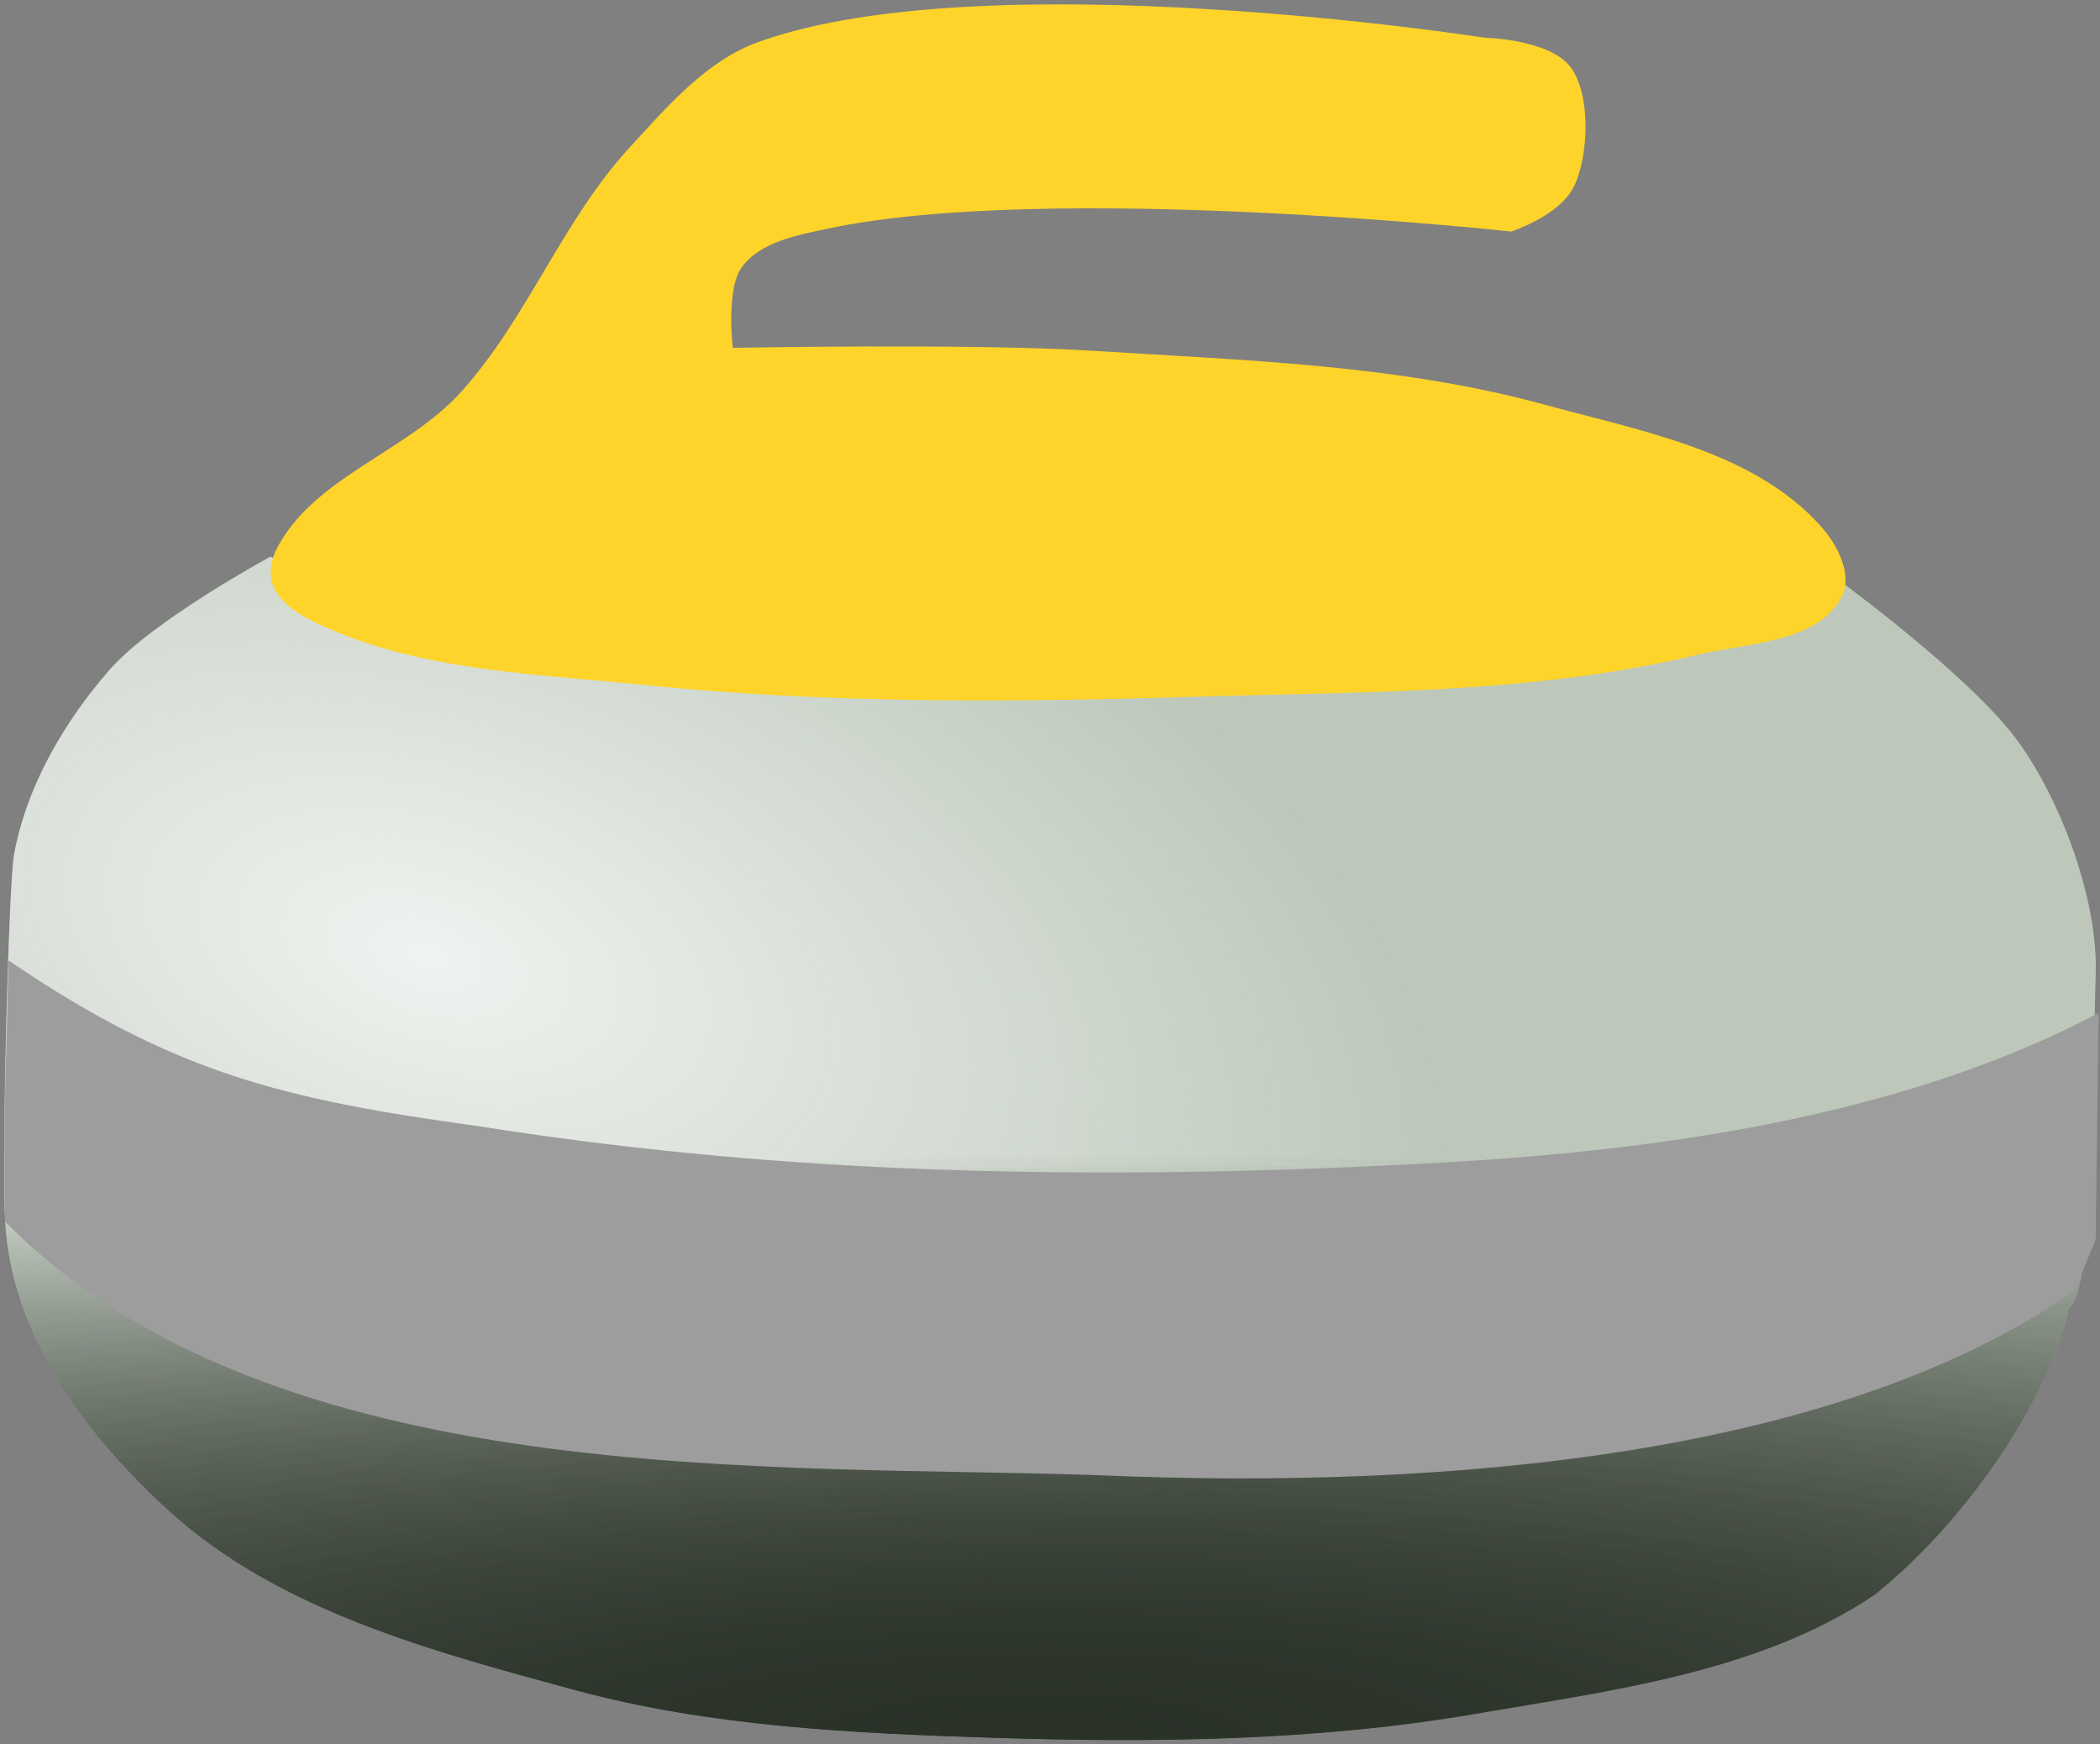
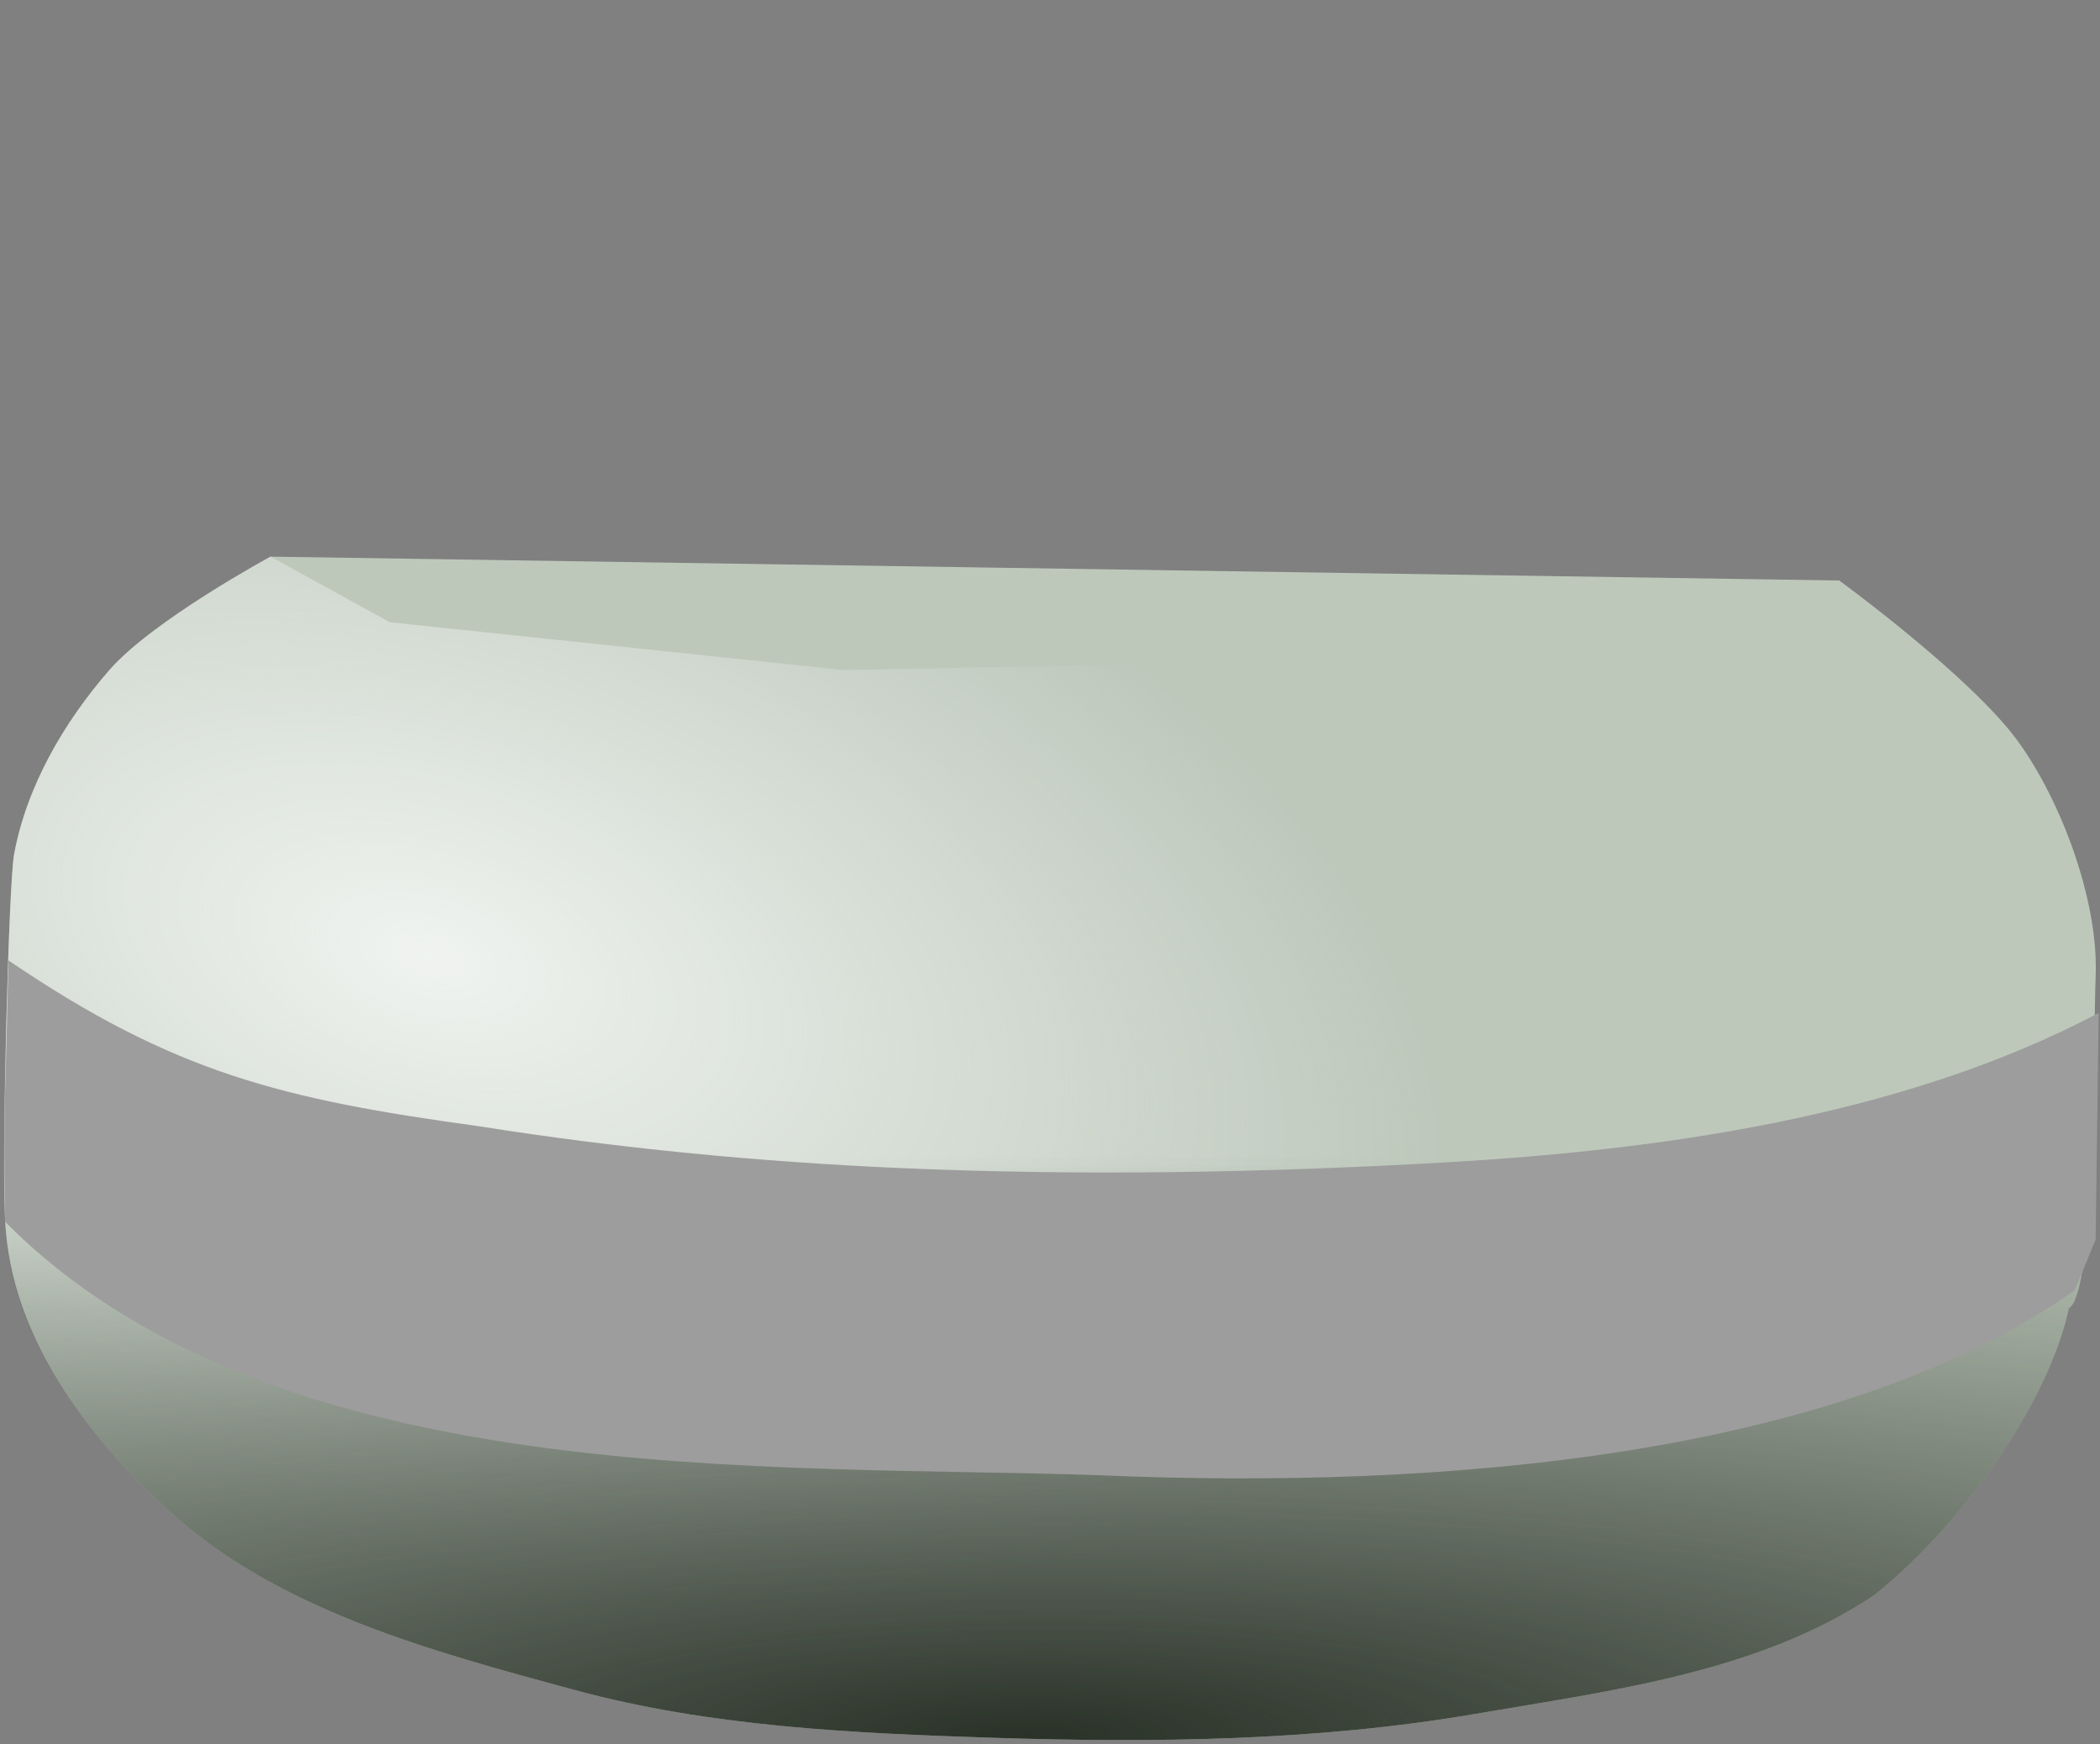
<svg xmlns="http://www.w3.org/2000/svg" version="1.1" viewBox="0 0 242 201">
  <rect x="0" y="0" width="242" height="201" fill="#808080" stroke="none" />
  <defs>
    <radialGradient id="a" cx="108.82" cy="788.21" r="88.678" gradientTransform="matrix(3.67 -.027 .006 .754 -285.61 460)" gradientUnits="userSpaceOnUse">
      <stop stop-color="#2a3228" offset="0" />
      <stop stop-color="#2a3228" stop-opacity="0" offset="1" />
    </radialGradient>
    <radialGradient id="b" cx="58.309" cy="664.74" r="88.678" gradientTransform="matrix(1.299 .403 -.228 .734 125.09 450.04)" gradientUnits="userSpaceOnUse">
      <stop stop-color="#f0f3f0" offset="0" />
      <stop stop-color="#f0f3f0" stop-opacity="0" offset="1" />
    </radialGradient>
  </defs>
  <g transform="translate(0 -851.36)">
-     <path d="m31.171 915.5s-13.588 7.358-18.559 13.06c-5.253 6.025-9.565 13.445-10.998 21.308-0.59 3.236-1.453 34.308-1.028 42.268 0.701 13.111 9.184 24.509 18.899 33.342 12.6 11.456 30.305 16.167 46.741 20.621 15.581 4.222 31.981 4.979 48.116 5.499 18.572 0.599 37.362 0.389 55.677-2.749 15.79-2.706 32.769-4.793 46.053-13.747 11.245-9.076 20.309-23.294 22.339-32.994 2.998-1.707 2.759-28.477 3.093-38.492 0.284-8.51-3.942-19.911-8.936-26.807-5.424-7.49-20.621-18.559-20.621-18.559l-41.242 8.936-73.548 1.375-52.24-5.499z" fill="#bdc8bb" />
+     <path d="m31.171 915.5s-13.588 7.358-18.559 13.06c-5.253 6.025-9.565 13.445-10.998 21.308-0.59 3.236-1.453 34.308-1.028 42.268 0.701 13.111 9.184 24.509 18.899 33.342 12.6 11.456 30.305 16.167 46.741 20.621 15.581 4.222 31.981 4.979 48.116 5.499 18.572 0.599 37.362 0.389 55.677-2.749 15.79-2.706 32.769-4.793 46.053-13.747 11.245-9.076 20.309-23.294 22.339-32.994 2.998-1.707 2.759-28.477 3.093-38.492 0.284-8.51-3.942-19.911-8.936-26.807-5.424-7.49-20.621-18.559-20.621-18.559z" fill="#bdc8bb" />
    <path d="m31.171 915.5s-13.588 7.358-18.559 13.06c-5.253 6.025-9.565 13.445-10.998 21.308-0.59 3.236-1.421 34.34-0.996 42.299 0.701 13.111 9.153 24.478 18.867 33.311 12.6 11.456 30.305 16.167 46.741 20.621 15.581 4.222 31.981 4.979 48.116 5.499 18.572 0.599 37.362 0.389 55.677-2.749 15.79-2.706 32.769-4.793 46.053-13.747 11.245-9.076 20.309-23.294 22.339-32.994 2.998-1.707 2.759-28.477 3.093-38.492 0.284-8.51-3.942-19.911-8.936-26.807-5.424-7.49-20.621-18.559-20.621-18.559l-41.242 8.936-73.548 1.375-52.24-5.499z" fill="url(#b)" />
-     <path d="m31.859 914.64c4.235-8.282 15.014-11.187 21.25-18.09 7.652-8.47 11.711-19.791 19.442-28.19 4.327-4.701 8.814-9.982 14.824-12.151 26.236-9.469 83.675-0.51 83.675-0.51s7.575 0.17 9.967 3.437 2.027 10.374 0.344 13.747c-1.683 3.374-7.217 5.155-7.217 5.155s-53.037-5.775-78.703-0.344c-3.562 0.754-7.822 1.526-9.967 4.468-1.834 2.515-1.031 9.279-1.031 9.279s27.751-0.535 41.586 0.344c17.386 1.105 35.092 1.591 51.896 6.186 11.231 3.071 24.237 5.38 31.962 14.091 1.827 2.061 3.589 5.417 2.406 7.905-2.604 5.475-10.944 5.461-16.84 6.874-18.893 4.525-38.664 4.22-58.082 4.812-21.074 0.642-42.264 0.781-63.238-1.375-12.517-1.286-25.695-1.597-37.118-6.874-2.144-0.99-4.57-2.297-5.499-4.468-0.565-1.321-0.31-3.017 0.344-4.296z" fill="#ffd42a" />
-     <path d="m31.171 915.5s-13.588 7.358-18.559 13.06c-5.253 6.025-9.565 13.445-10.998 21.308-0.59 3.236-1.469 34.277-1.043 42.236 0.701 13.111 9.2 24.541 18.915 33.374 12.6 11.456 30.305 16.167 46.741 20.621 15.581 4.222 31.981 4.979 48.116 5.499 18.572 0.599 37.362 0.389 55.677-2.749 15.79-2.706 32.769-4.793 46.053-13.747 11.245-9.076 20.309-23.294 22.339-32.994 2.998-1.707 2.759-28.477 3.093-38.492 0.284-8.51-3.942-19.911-8.936-26.807-5.424-7.49-20.621-18.559-20.621-18.559l-41.242 8.936-73.548 1.375-52.24-5.499z" fill="url(#a)" />
    <path d="m31.171 915.5s-13.588 7.358-18.559 13.06c-5.253 6.025-9.565 13.445-10.998 21.308-0.59 3.236-1.548 34.229-1.122 42.189 0.701 13.111 9.279 24.588 18.994 33.421 12.6 11.456 30.305 16.167 46.741 20.621 15.581 4.222 31.981 4.979 48.116 5.499 18.572 0.599 37.362 0.389 55.677-2.749 15.79-2.706 32.769-4.793 46.053-13.747 11.245-9.076 20.309-23.294 22.339-32.994 2.998-1.707 2.759-28.477 3.093-38.492 0.284-8.51-3.942-19.911-8.936-26.807-5.424-7.49-20.621-18.559-20.621-18.559l-41.242 8.936-73.548 1.375-52.24-5.499z" fill="url(#a)" />
    <path d="m0.968 962.02s-0.214 10.04-0.381 15.059c-0.174 5.24-0.003 15.059-0.003 15.059 30.971 31.267 88.582 27.891 126.13 29.213 40.026 1.713 85.221-2.24 112.38-21.308l2.406-5.843 0.344-26.12c-23.153 12.258-51.71 15.809-74.579 17.184-21.16 1.22-42.407 1.621-63.581 0.687-16.217-0.715-32.427-2.271-48.459-4.812-22.709-3.112-35.18-6.155-54.262-19.12z" fill="#9d9d9d" />
  </g>
</svg>